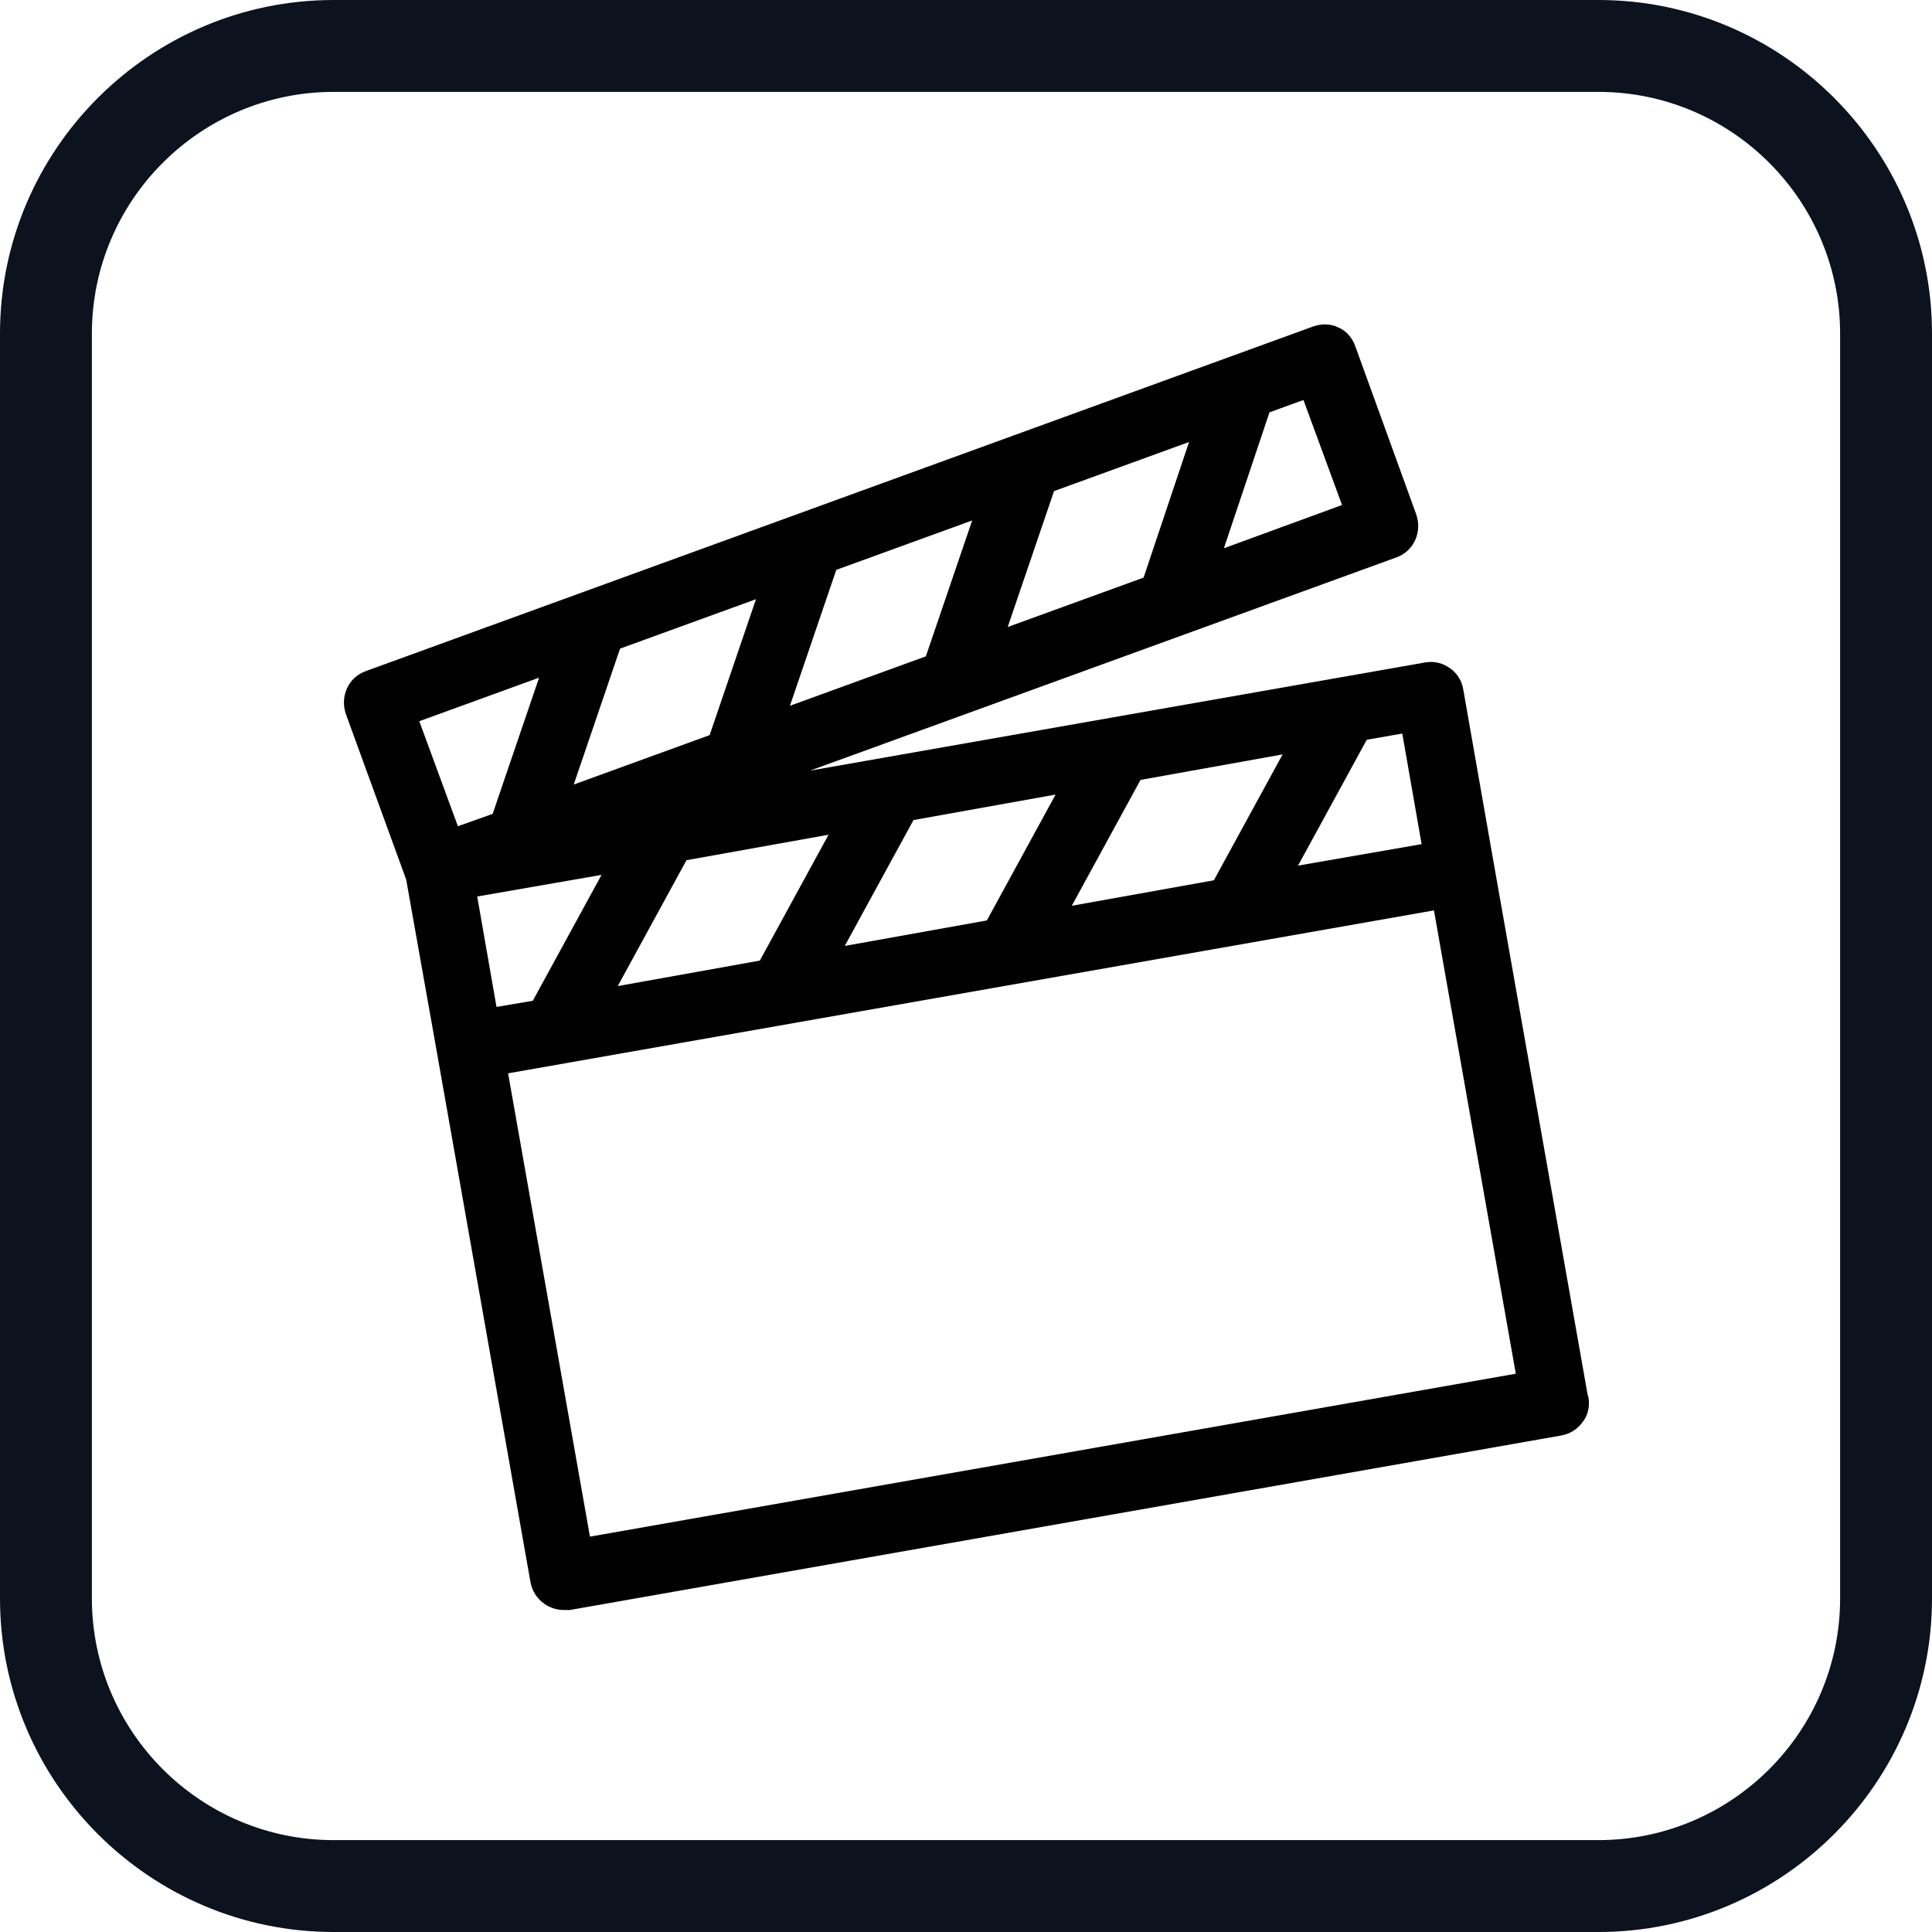
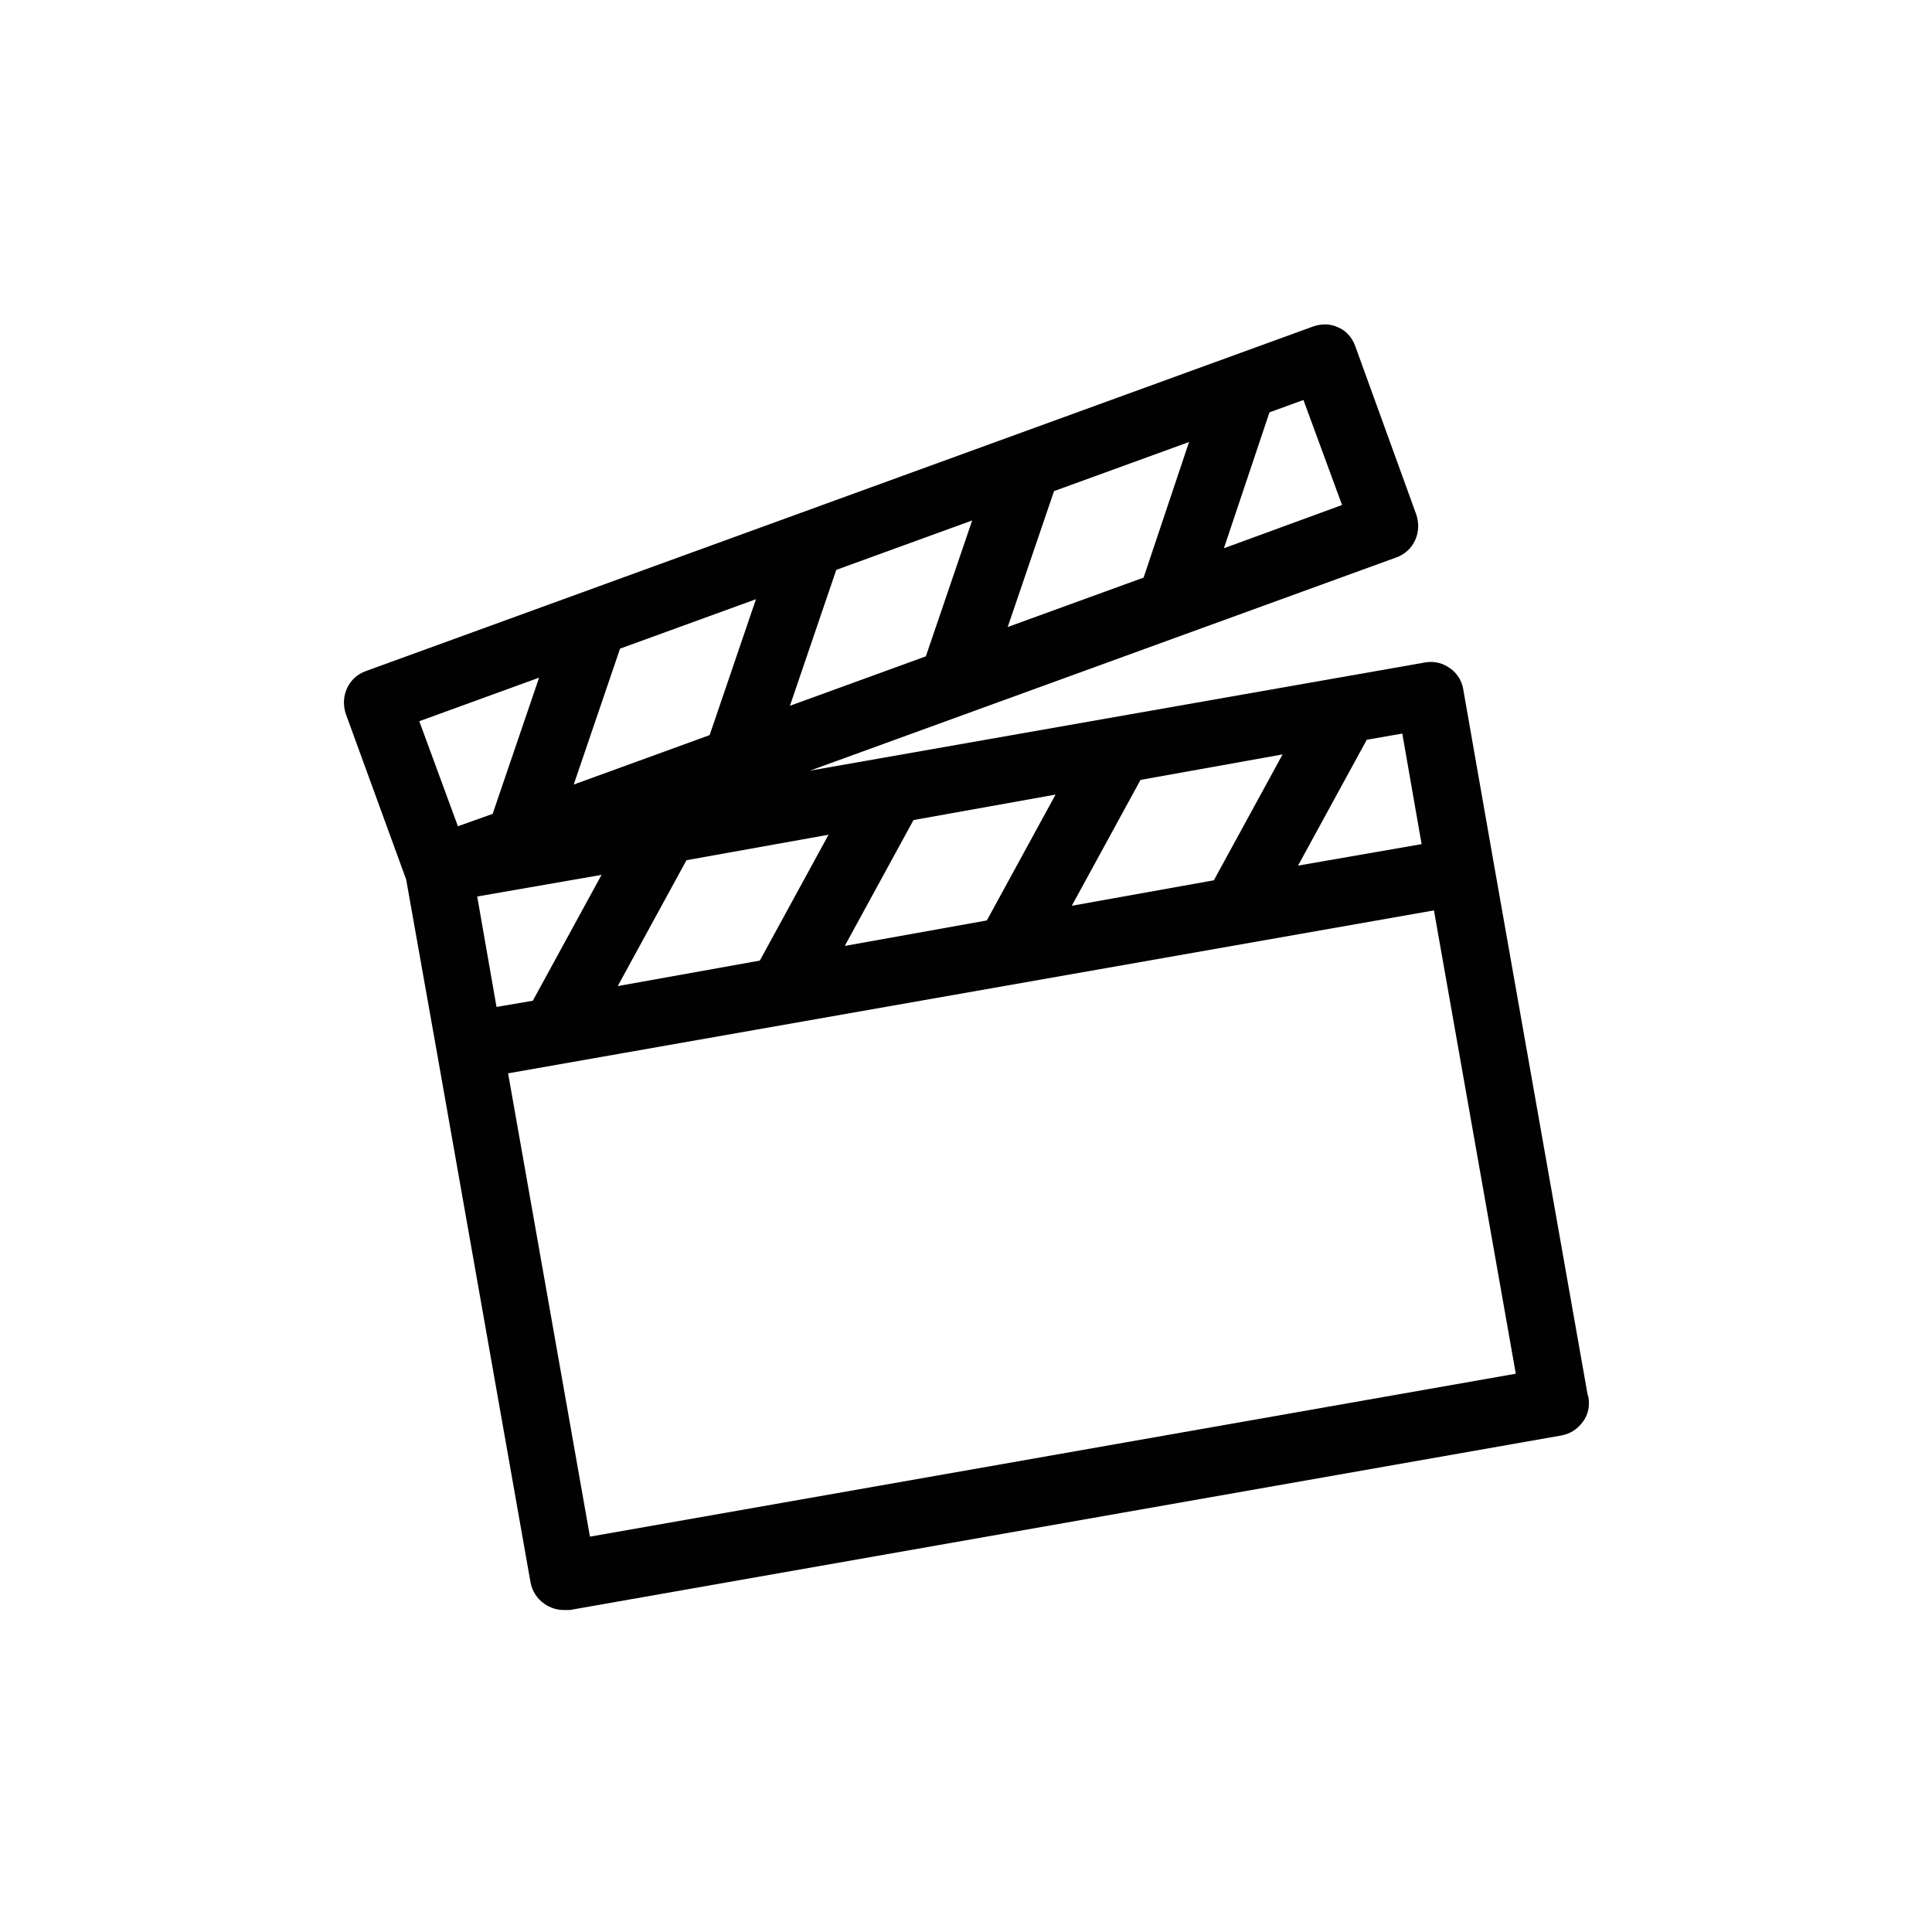
<svg xmlns="http://www.w3.org/2000/svg" id="Layer_1" data-name="Layer 1" viewBox="0 0 250.2 250.2">
  <defs>
    <style>      .cls-1 {        fill: #010101;      }      .cls-1, .cls-2 {        stroke-width: 0px;      }      .cls-2 {        fill: #0c131f;      }    </style>
  </defs>
-   <path class="cls-2" d="M207,250.2H43.2c-23.8,0-43.2-19.4-43.2-43.2V43.2C0,19.4,19.4,0,43.2,0h163.8c23.8,0,43.2,19.4,43.2,43.2v163.8c0,23.8-19.4,43.2-43.2,43.2ZM43.2,11.9c-17.2,0-31.3,14-31.3,31.3v163.8c0,17.2,14,31.3,31.3,31.3h163.8c17.2,0,31.3-14,31.3-31.3V43.2c0-17.2-14-31.3-31.3-31.3H43.2Z" />
  <path class="cls-1" d="M205.6,180.6l-12.1-68.5s0,0,0,0l-4-22.8c-.2-1.3-1-2.4-2.1-3-.8-.5-1.9-.7-2.9-.5l-79.6,14,75.9-27.6c2.3-.8,3.4-3.3,2.6-5.6l-7.9-21.8c-.4-1.1-1.2-2-2.2-2.4-1-.5-2.2-.5-3.3-.1l-122.6,44.6c-2.3.8-3.4,3.3-2.6,5.6l7.8,21.4,4,22.5h0s12.1,68.5,12.1,68.5c.2,1.1.8,2.1,1.8,2.8.7.5,1.6.8,2.5.8s.5,0,.8,0l128.4-22.6c1.1-.2,2.1-.8,2.8-1.8.7-.9.9-2.1.7-3.2ZM184.2,109.3l-16.1,2.8,8.9-16.3,4.6-.8,2.5,14.3ZM61.8,116.1l16.1-2.8-8.9,16.3-4.7.8-2.5-14.3ZM97.9,77.6l-6,17.6-17.6,6.4,6-17.6,17.6-6.4ZM125.9,67.4l-6,17.6-17.6,6.4,6-17.6,17.6-6.4ZM154,57.2l-5.9,17.6-17.6,6.4,6-17.6,17.6-6.4ZM88.9,111.4l18.4-3.3-8.9,16.3-18.4,3.3,8.9-16.3ZM118.3,106.2l18.4-3.3-8.9,16.3-18.4,3.3,8.9-16.3ZM147.7,101l18.4-3.3-8.9,16.3-18.4,3.3,8.9-16.3ZM173.8,65.4l-15.3,5.6,5.9-17.6,4.4-1.6,5,13.6ZM69.8,87.8l-6,17.6-4.5,1.6-5-13.6,15.4-5.6ZM76.4,199l-10.6-60,119.9-21.1,10.6,60-119.9,21.1Z" />
</svg>